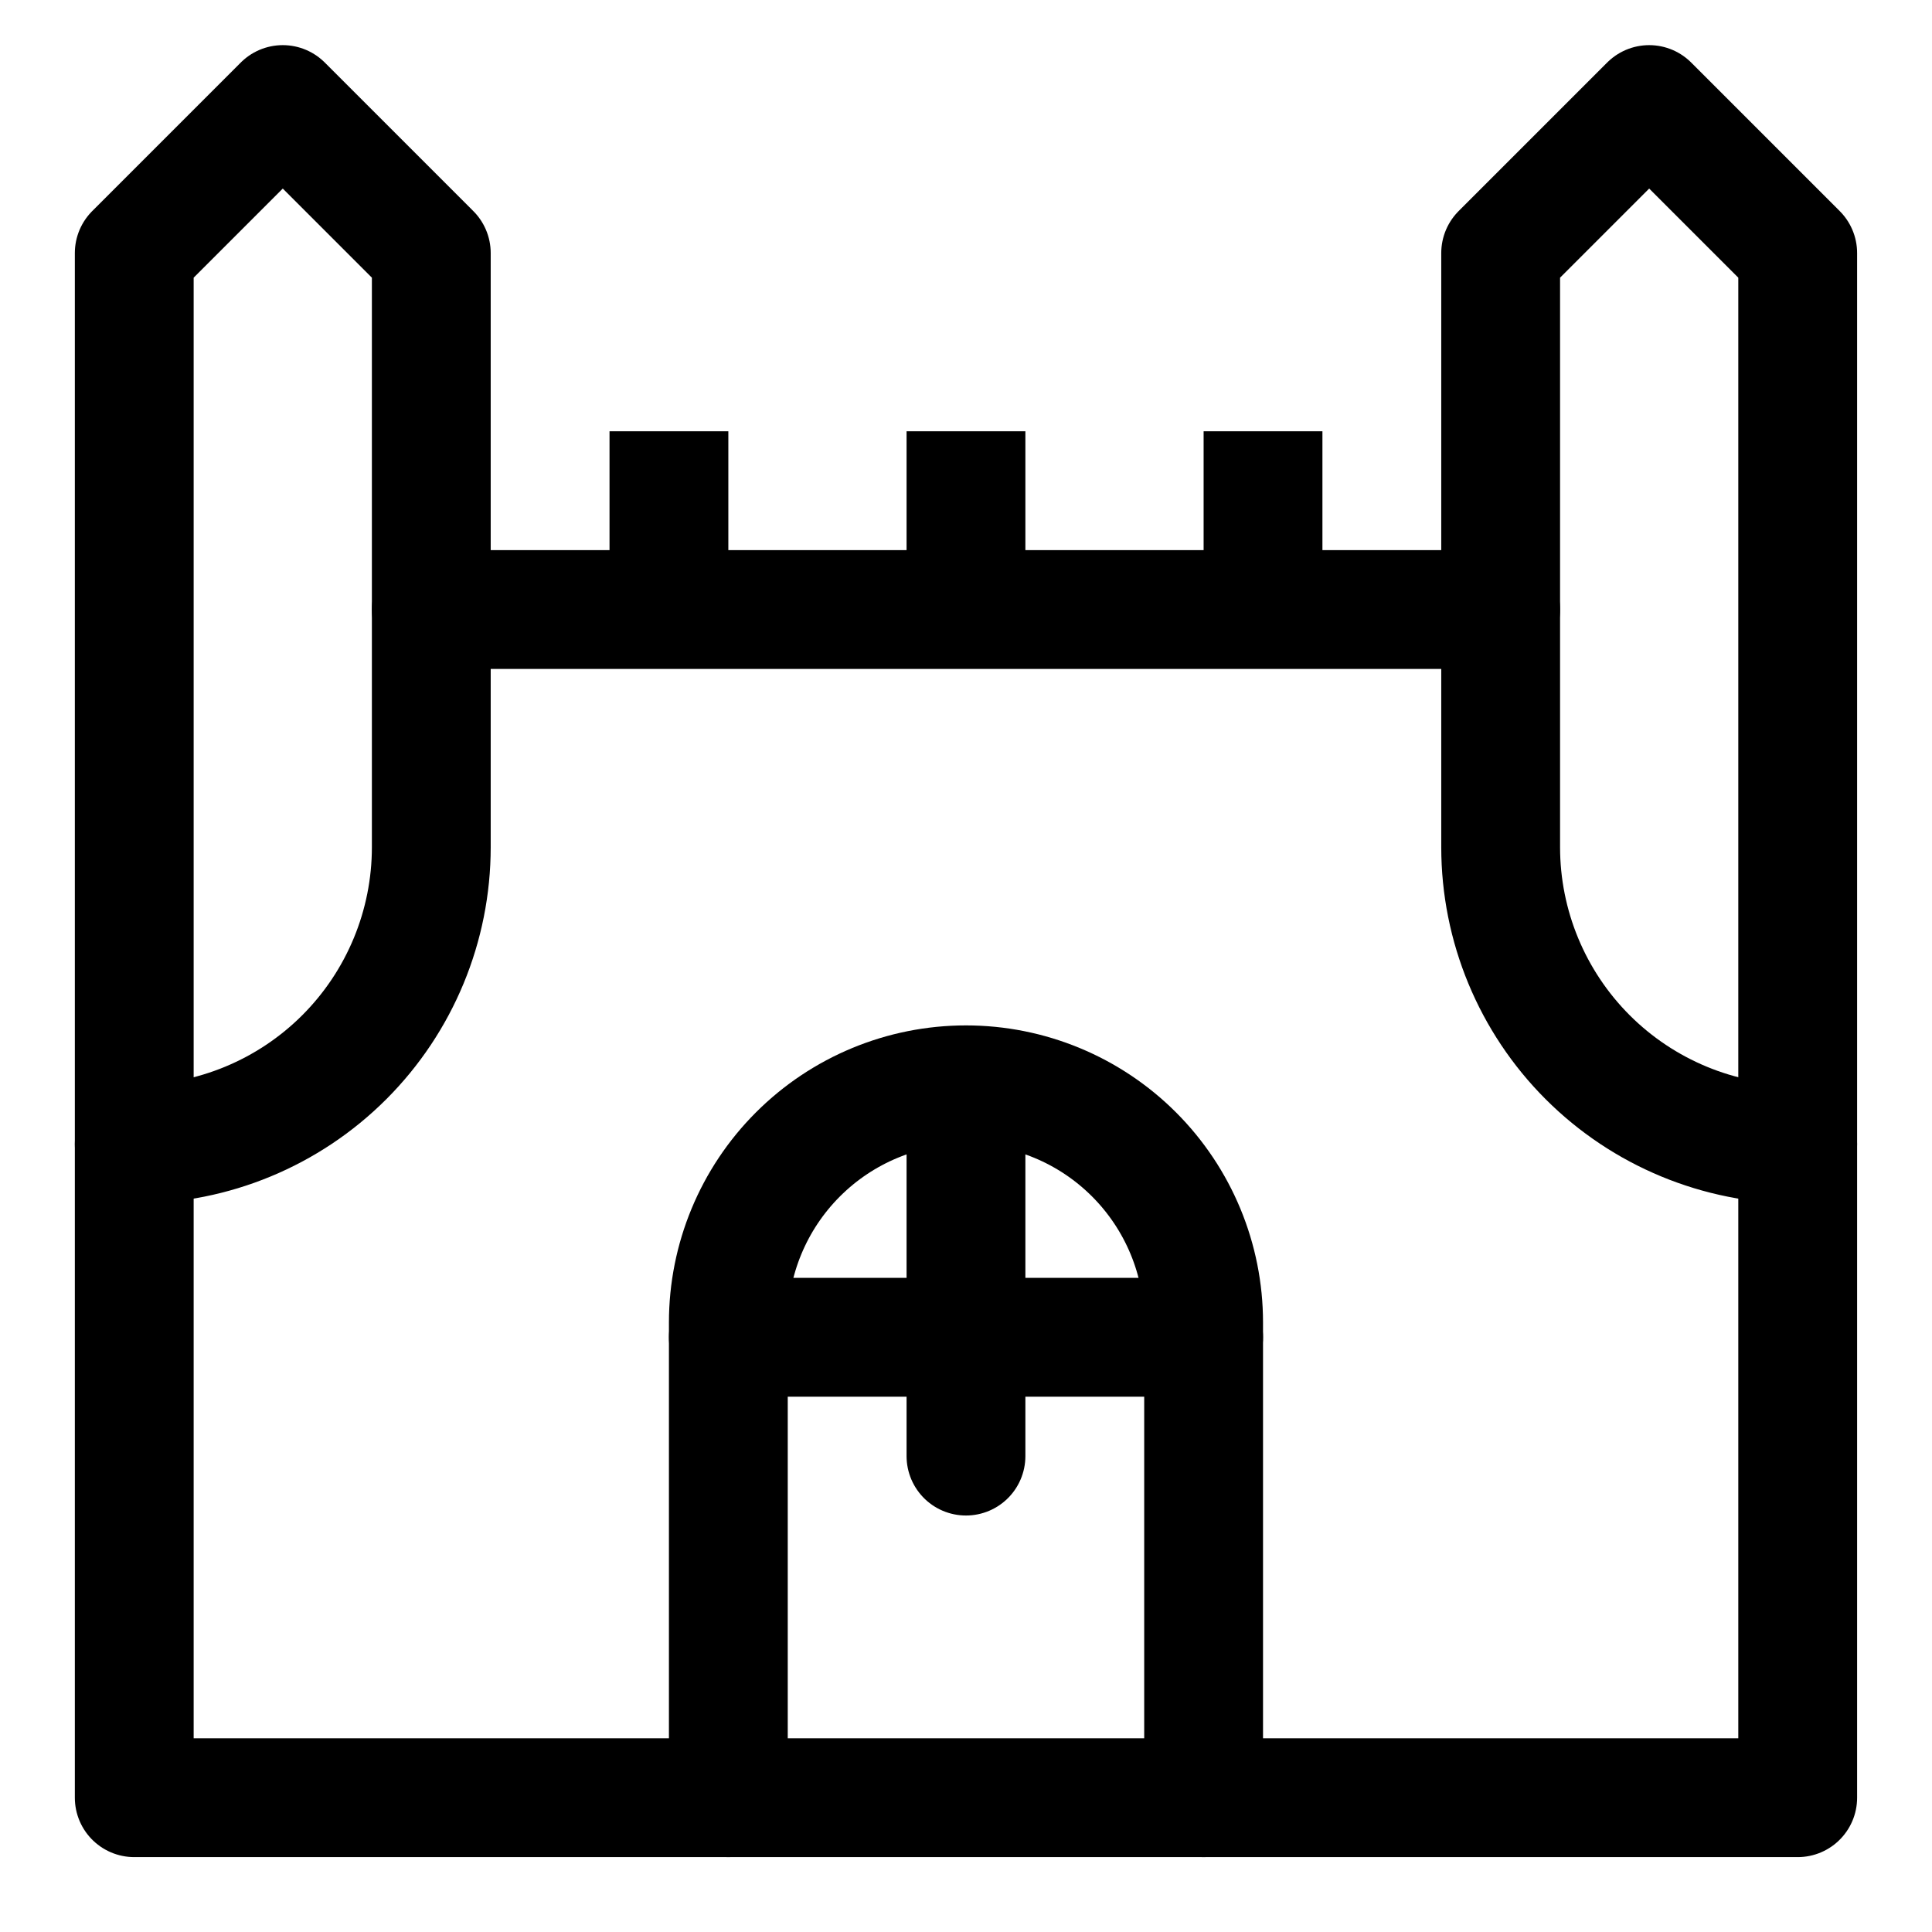
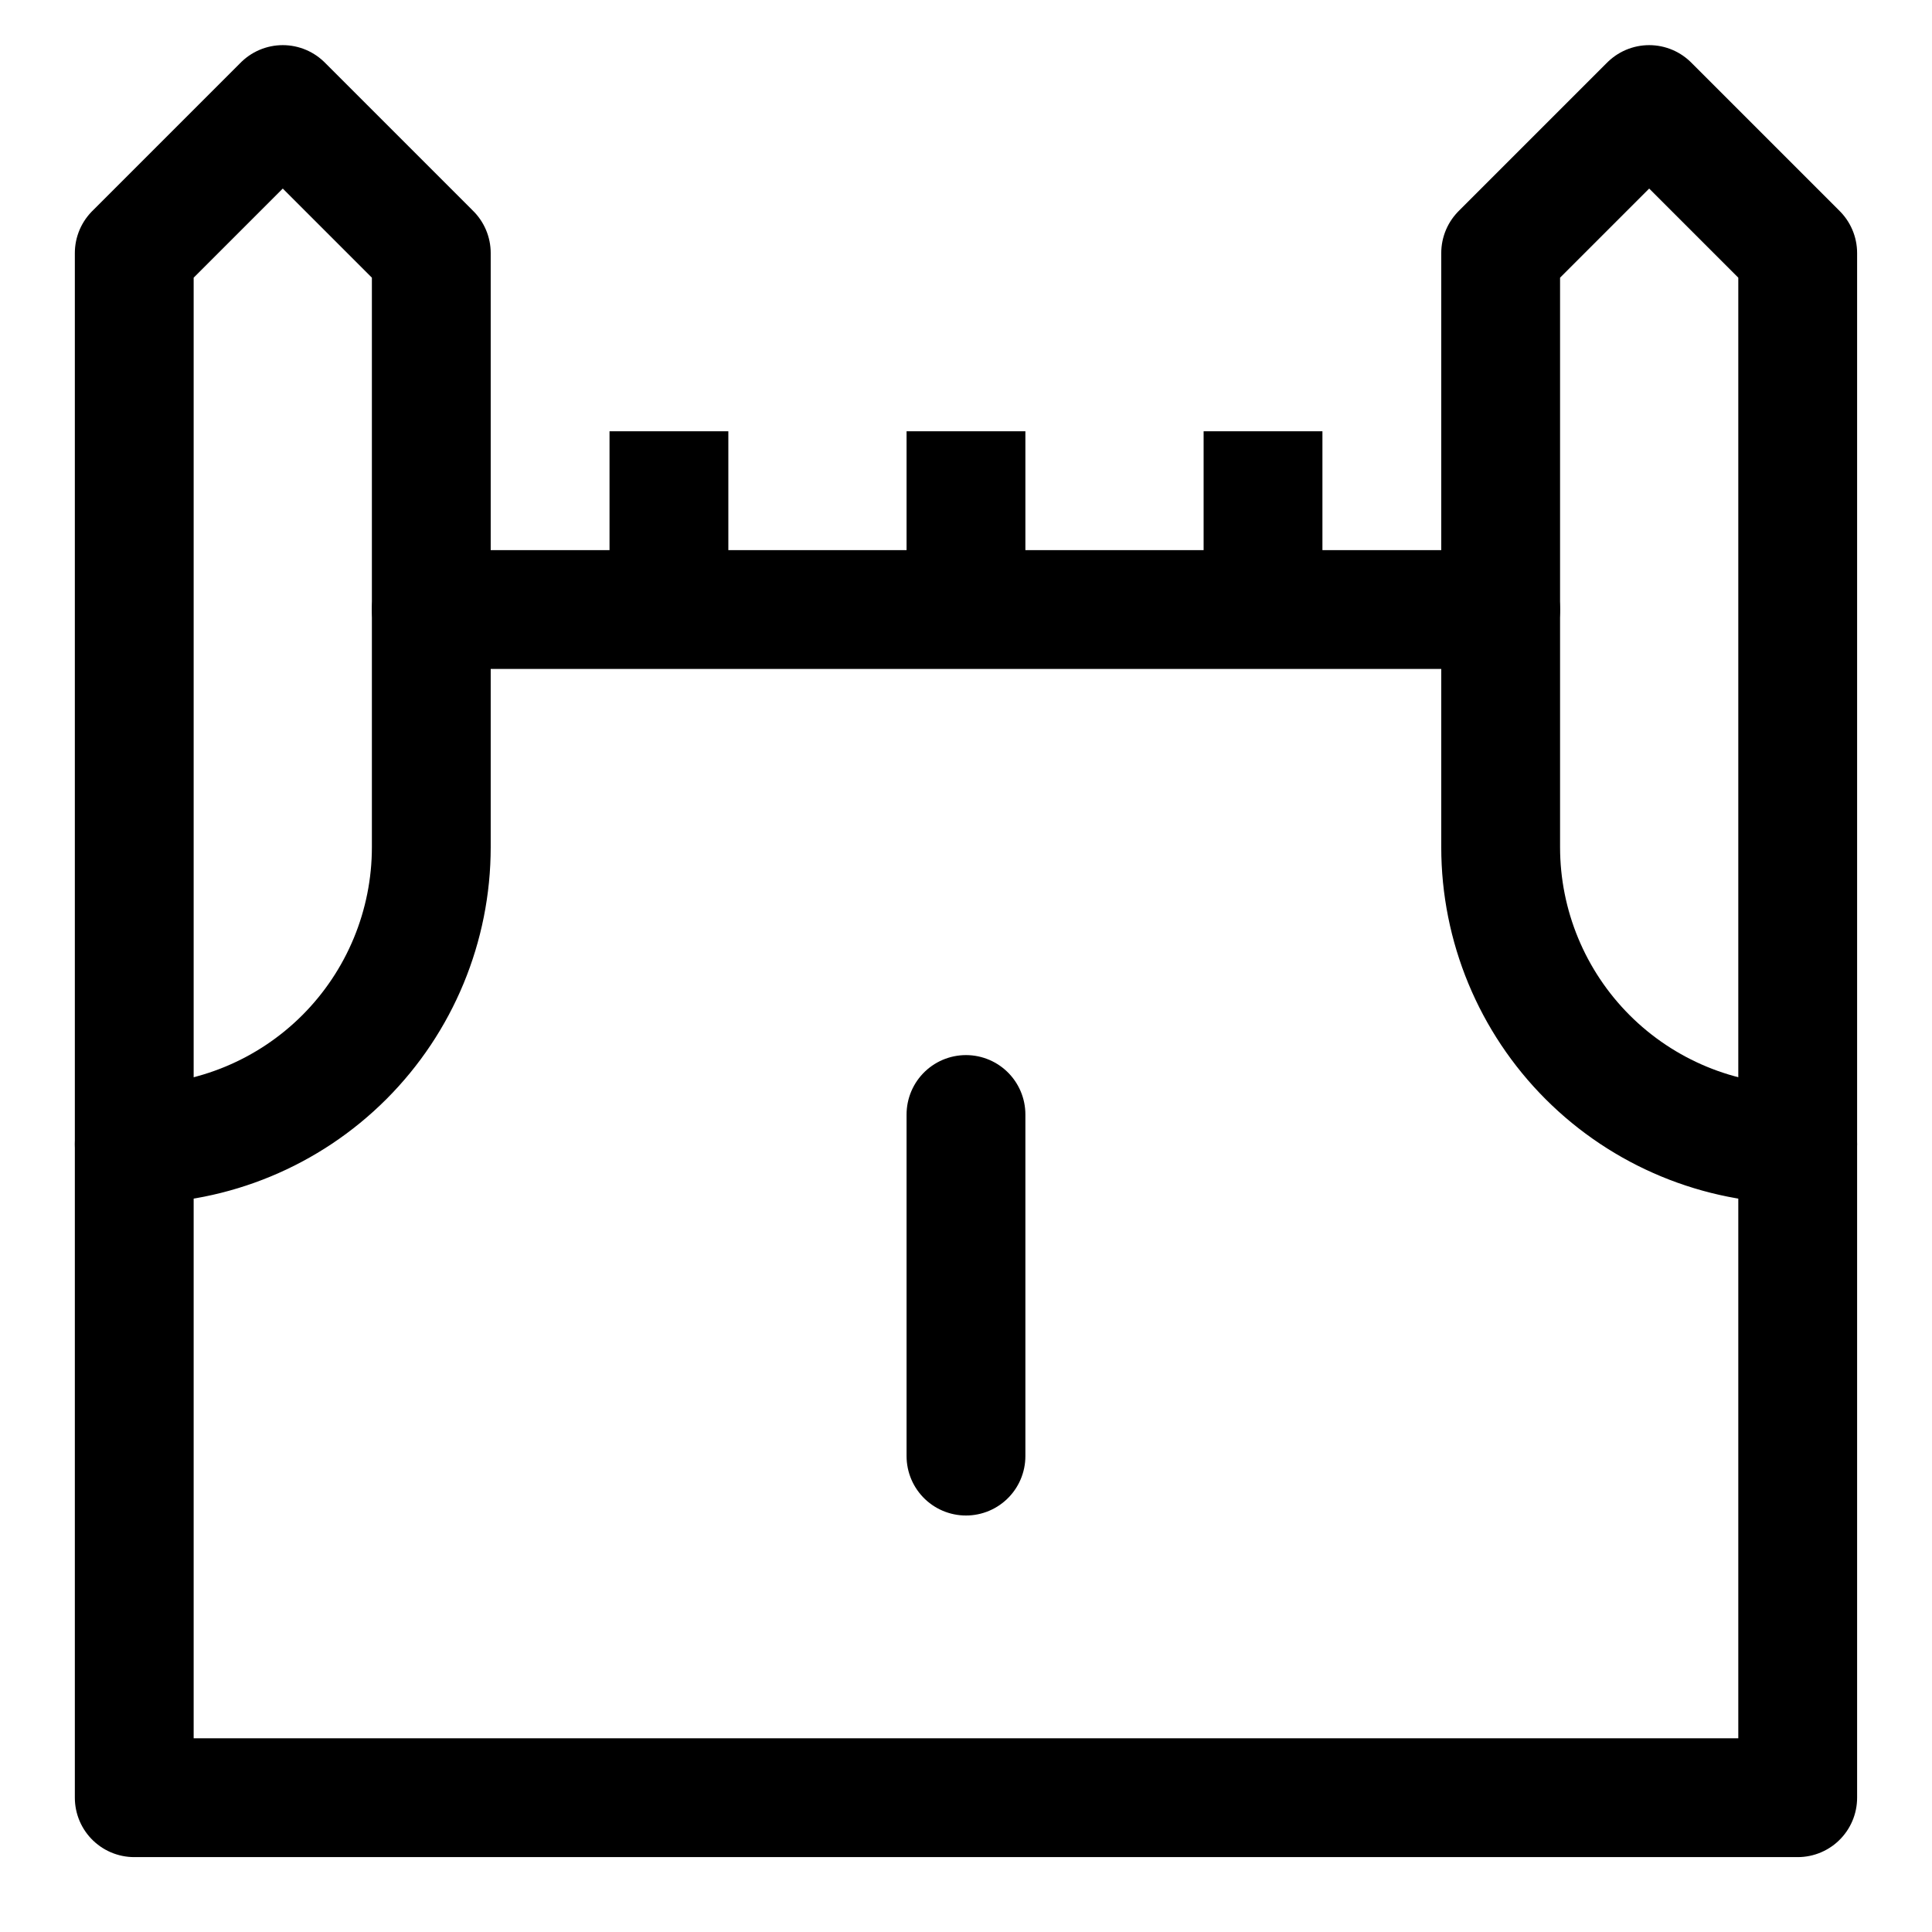
<svg xmlns="http://www.w3.org/2000/svg" width="800px" height="800px" version="1.1" viewBox="144 144 512 512">
  <g fill="none" stroke="#000000" stroke-linejoin="round" stroke-width="8">
    <path transform="matrix(3.936 0 0 3.936 148.09 148.09)" d="m110 6-10 10v24h-72v-24l-10-10-10 10v104h112v-104zm0 0" stroke-linecap="round" />
    <path transform="matrix(3.936 0 0 3.936 148.09 148.09)" d="m44 32v7" stroke-linecap="square" />
    <path transform="matrix(3.936 0 0 3.936 148.09 148.09)" d="m64 32v7" stroke-linecap="square" />
    <path transform="matrix(3.936 0 0 3.936 148.09 148.09)" d="m84 32v7" stroke-linecap="square" />
-     <path transform="matrix(3.936 0 0 3.936 148.09 148.09)" d="m80 120v-32c0-4.243-1.686-8.313-4.686-11.313-3.001-3.001-7.071-4.686-11.314-4.686-4.244 0-8.314 1.685-11.314 4.686-3.001 3-4.686 7.07-4.686 11.313v32" stroke-linecap="round" />
    <path transform="matrix(3.936 0 0 3.936 148.09 148.09)" d="m64 97v-23" stroke-linecap="round" />
-     <path transform="matrix(3.936 0 0 3.936 148.09 148.09)" d="m48 89h32" stroke-linecap="round" />
    <path transform="matrix(3.936 0 0 3.936 148.09 148.09)" d="m28 40v16c0 5.304-2.107 10.391-5.857 14.142-3.75 3.75-8.838 5.857-14.142 5.857" stroke-linecap="round" />
    <path transform="matrix(3.936 0 0 3.936 148.09 148.09)" d="m100 40v16c0 5.304 2.107 10.391 5.857 14.142 3.751 3.75 8.839 5.857 14.142 5.857" stroke-linecap="round" />
  </g>
</svg>